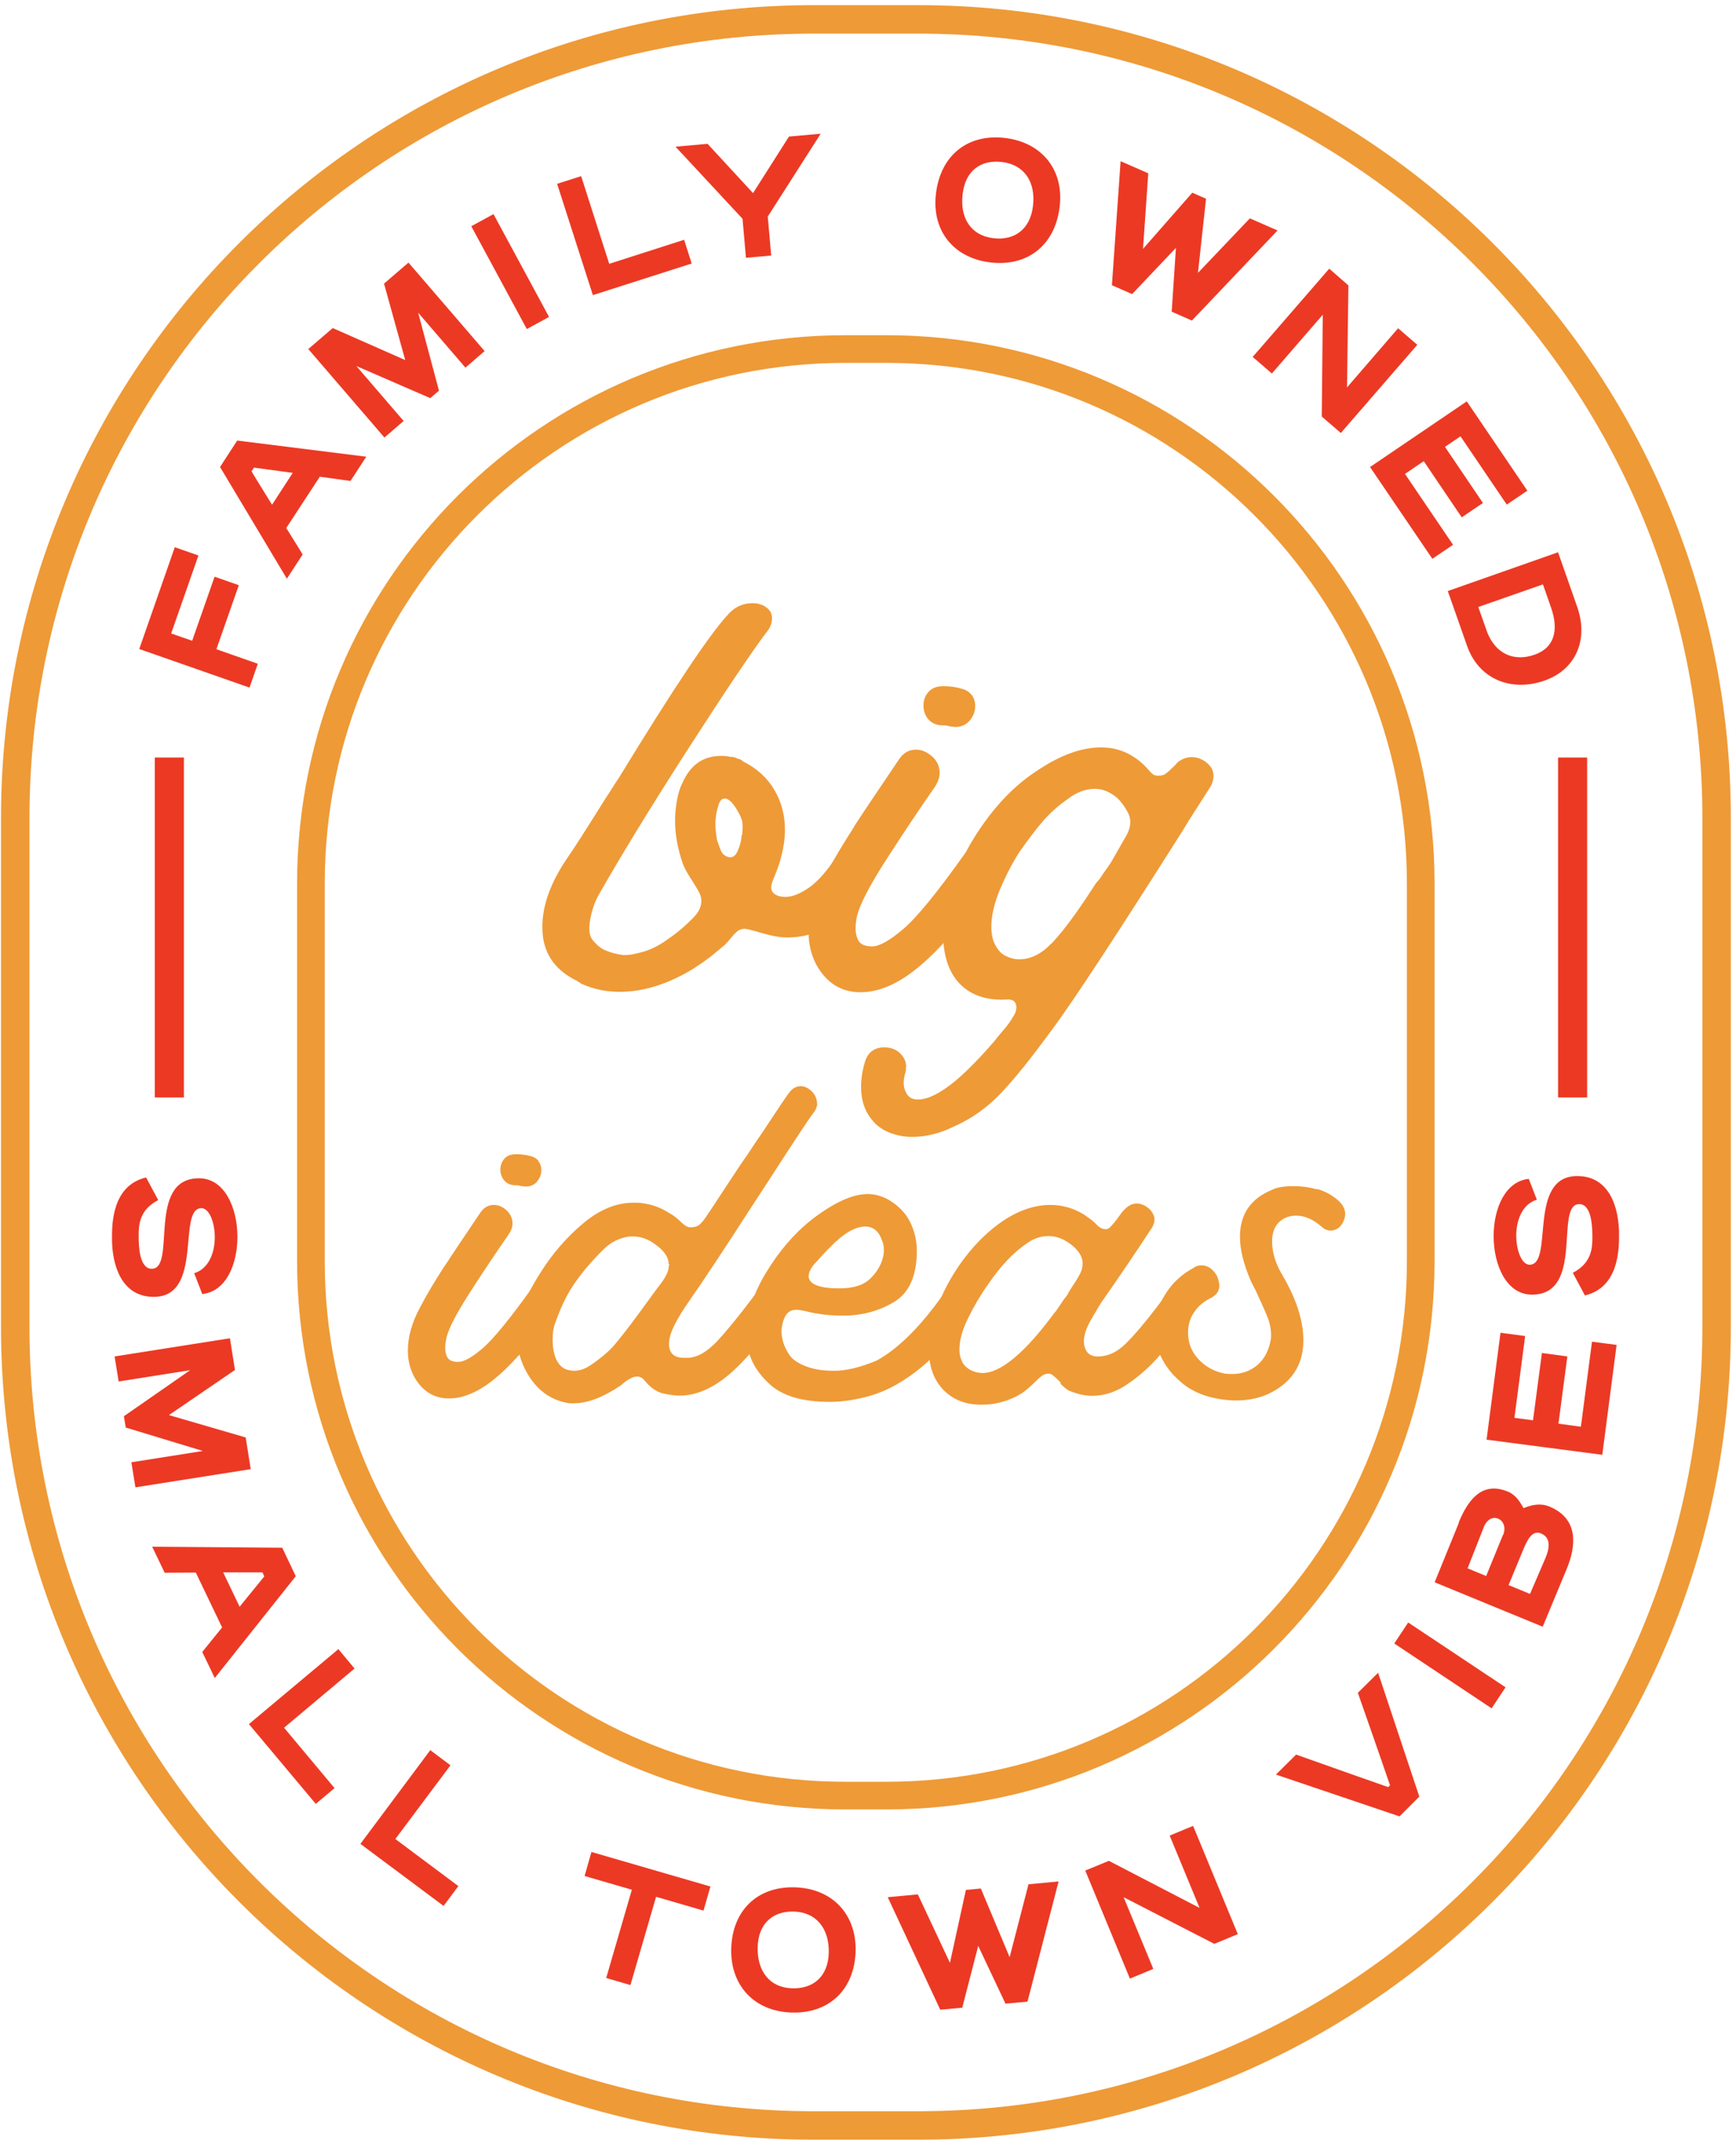
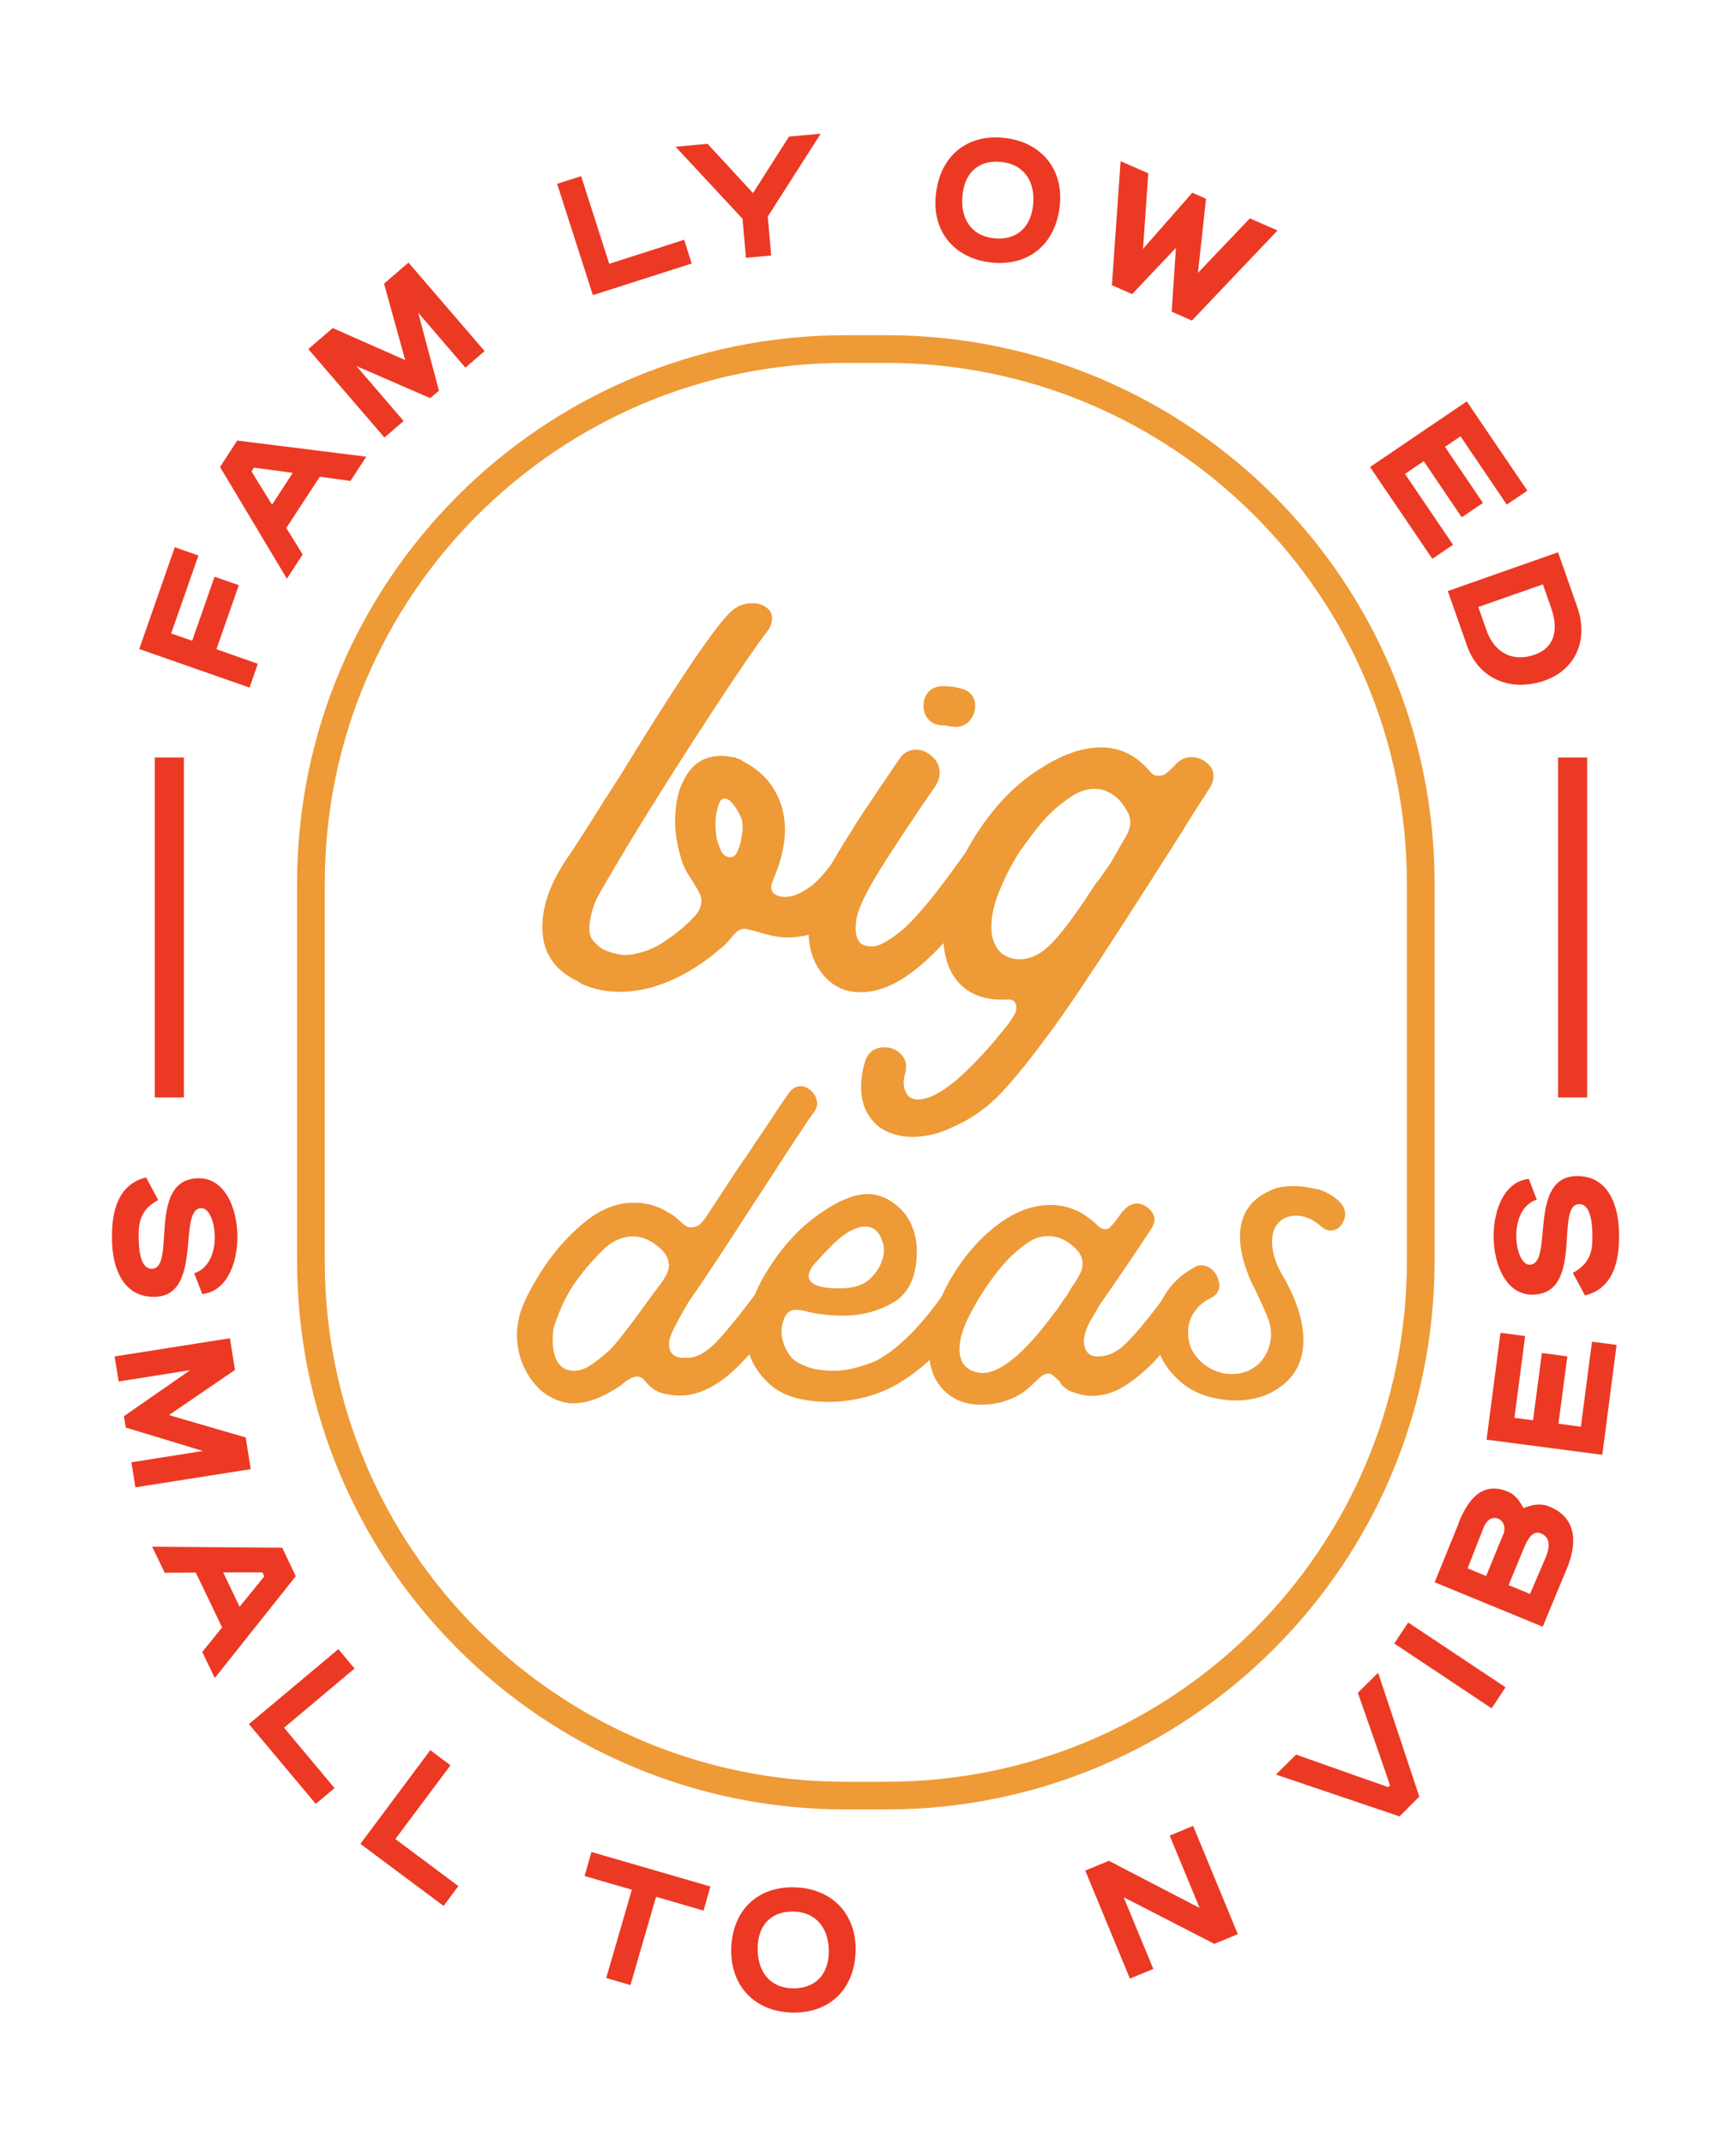
<svg xmlns="http://www.w3.org/2000/svg" width="179" height="221" viewBox="0 0 179 221" fill="none">
  <path d="M14.358 66.909L18.023 56.414L20.46 57.267L17.648 65.306L19.814 66.056L22.126 59.454L24.625 60.329L22.313 66.93L26.582 68.43L25.729 70.887L14.358 66.909Z" fill="#EC3924" />
  <path d="M32.975 49.145L29.518 54.434C30.039 55.288 30.622 56.184 31.205 57.162L29.581 59.661L22.688 48.145L24.458 45.417L37.765 47.083L36.141 49.582L32.955 49.145H32.975ZM28.061 52.019L30.185 48.749L26.186 48.208L25.936 48.583C26.041 48.791 26.832 50.061 28.04 52.019H28.061Z" fill="#EC3924" />
  <path d="M41.785 37.131L39.598 29.238L42.118 27.072L49.969 36.194L47.99 37.901L43.117 32.237L45.262 40.275L44.367 41.046L36.745 37.735L41.618 43.399L39.639 45.107L31.789 35.985L34.308 33.82L41.805 37.131H41.785Z" fill="#EC3924" />
-   <path d="M54.321 33.923L48.594 23.323L50.885 22.073L56.612 32.673L54.321 33.923Z" fill="#EC3924" />
  <path d="M71.356 27.155L61.131 30.425L57.445 18.95L59.923 18.159L62.817 27.197L70.543 24.719L71.314 27.155H71.356Z" fill="#EC3924" />
  <path d="M69.69 15.119L72.959 14.828L77.645 19.909L81.352 14.078L84.621 13.787L79.165 22.325L79.519 26.344L76.916 26.573L76.562 22.554L69.669 15.14L69.69 15.119Z" fill="#EC3924" />
  <path d="M96.512 19.931C96.991 15.974 99.823 13.767 103.634 14.225C107.466 14.683 109.736 17.557 109.257 21.347C108.778 25.304 105.925 27.511 102.114 27.053C98.282 26.595 96.033 23.721 96.512 19.931ZM103.322 16.703C101.093 16.432 99.532 17.64 99.261 19.993C98.948 22.492 100.136 24.283 102.405 24.554C104.634 24.825 106.216 23.617 106.508 21.264C106.82 18.765 105.612 16.974 103.322 16.703Z" fill="#EC3924" />
  <path d="M123.501 28.154L128.874 22.511L131.727 23.76L122.897 33.048L120.814 32.132L121.252 25.551L116.733 30.32L114.65 29.404L115.546 16.617L118.399 17.867L117.857 25.655L122.939 19.866L124.355 20.491L123.522 28.134L123.501 28.154Z" fill="#EC3924" />
-   <path d="M138.266 44.648L136.288 42.94L136.392 32.445L131.144 38.505L129.165 36.797L137.058 27.697L139.036 29.425L138.891 39.941L144.159 33.84L146.138 35.547L138.245 44.648H138.266Z" fill="#EC3924" />
  <path d="M147.699 57.622L141.265 48.147L151.24 41.379L157.487 50.584L155.363 52.02L150.594 44.982L148.991 46.065L152.906 51.854L150.719 53.332L146.804 47.543L144.867 48.855L149.824 56.164L147.699 57.602V57.622Z" fill="#EC3924" />
  <path d="M159.278 70.158C155.821 71.365 152.468 70.033 151.26 66.555L149.282 60.932L160.652 56.934L162.631 62.577C163.818 65.972 162.464 69.033 159.278 70.158ZM153.26 64.951C154.113 67.388 156.071 68.263 158.237 67.492C160.215 66.805 160.777 65.035 159.924 62.619L159.091 60.245L152.427 62.577L153.26 64.931V64.951Z" fill="#EC3924" />
  <path d="M15.857 133.695C12.484 133.695 11.546 130.363 11.546 127.677C11.546 126.198 11.546 122.22 15.066 121.387L16.315 123.72C14.379 124.719 14.295 126.26 14.295 127.385C14.295 128.51 14.379 130.8 15.649 130.8C18.231 130.8 15.066 121.471 20.522 121.471C23.146 121.471 24.479 124.49 24.479 127.51C24.479 130.342 23.312 133.153 20.855 133.403L20.022 131.258C21.542 130.8 22.146 129.113 22.146 127.552C22.146 125.99 21.563 124.553 20.772 124.553C18.231 124.553 21.043 133.695 15.857 133.695Z" fill="#EC3924" />
  <path d="M17.461 145.898L25.333 148.189L25.853 151.458L13.962 153.333L13.546 150.75L20.918 149.584L12.963 147.168L12.775 146.002L19.606 141.254L12.234 142.42L11.817 139.838L23.708 137.964L24.229 141.233L17.461 145.856V145.898Z" fill="#EC3924" />
  <path d="M22.917 167.806L20.189 162.12C19.189 162.12 18.107 162.141 16.982 162.141L15.691 159.455L29.102 159.559L30.497 162.495L22.146 172.991L20.855 170.305L22.875 167.806H22.917ZM23.021 162.12L24.708 165.64L27.249 162.516L27.061 162.1C26.832 162.1 25.333 162.1 23.021 162.1V162.12Z" fill="#EC3924" />
  <path d="M32.559 185.965L25.666 177.739L34.891 170.013L36.557 172.012L29.29 178.114L34.496 184.341L32.538 185.986L32.559 185.965Z" fill="#EC3924" />
  <path d="M45.762 196.503L37.161 190.089L44.367 180.426L46.449 181.988L40.764 189.589L47.261 194.441L45.741 196.482L45.762 196.503Z" fill="#EC3924" />
  <path d="M72.522 196.962L67.649 195.546L65.004 204.646L62.505 203.917L65.15 194.817L60.277 193.401L60.985 190.923L73.251 194.484L72.543 196.962H72.522Z" fill="#EC3924" />
  <path d="M75.396 200.919C75.5 196.941 78.103 194.463 81.935 194.567C85.787 194.671 88.307 197.316 88.224 201.127C88.12 205.105 85.496 207.583 81.664 207.479C77.811 207.375 75.312 204.73 75.396 200.919ZM81.872 197.066C79.623 197.004 78.186 198.357 78.124 200.732C78.061 203.251 79.394 204.917 81.685 204.98C83.934 205.042 85.392 203.689 85.454 201.315C85.517 198.795 84.142 197.129 81.851 197.066H81.872Z" fill="#EC3924" />
-   <path d="M104.092 201.813L106.05 194.254L109.153 193.962L105.946 206.353L103.676 206.561L100.864 200.606L99.219 206.978L96.949 207.186L91.535 195.587L94.638 195.295L97.949 202.355L99.594 194.837L101.135 194.691L104.113 201.793L104.092 201.813Z" fill="#EC3924" />
  <path d="M127.624 199.397L125.209 200.397L115.858 195.586L118.919 202.979L116.504 203.979L111.901 192.837L114.338 191.838L123.688 196.69L120.606 189.235L123.022 188.235L127.624 199.376V199.397Z" fill="#EC3924" />
  <path d="M140.015 174.511L142.097 172.449L146.346 185.215L144.305 187.256L131.56 182.945L133.643 180.883C138.682 182.674 142.222 183.924 143.139 184.236L143.326 184.049C143.014 183.132 141.785 179.571 140.015 174.532V174.511Z" fill="#EC3924" />
  <path d="M153.801 176.116L143.764 169.431L145.2 167.266L155.238 173.95L153.801 176.116Z" fill="#EC3924" />
  <path d="M150.407 156.956C151.323 154.749 152.739 152.646 155.467 153.77C156.279 154.103 156.696 154.77 157.092 155.478C157.966 155.124 158.841 154.936 159.757 155.311C162.964 156.644 162.402 159.622 161.569 161.684L159.07 167.702L147.929 163.121L150.428 156.977L150.407 156.956ZM154.988 158.247C155.321 157.435 154.988 156.769 154.468 156.561C153.989 156.352 153.364 156.561 153.01 157.394L151.323 161.684L153.239 162.475L154.967 158.247H154.988ZM157.758 164.328C157.758 164.328 159.174 161.038 159.361 160.601C159.757 159.664 159.965 158.518 158.882 158.081C157.987 157.706 157.466 158.789 157.092 159.684L155.55 163.412L157.779 164.328H157.758Z" fill="#EC3924" />
  <path d="M166.692 138.629L165.213 149.979L153.281 148.417L154.717 137.4L157.258 137.734L156.154 146.168L158.07 146.418L158.987 139.483L161.61 139.837L160.694 146.772L163.006 147.084L164.151 138.317L166.692 138.65V138.629Z" fill="#EC3924" />
  <path d="M162.631 121.242C166.004 121.242 166.942 124.574 166.942 127.26C166.942 128.739 166.941 132.716 163.422 133.549L162.173 131.217C164.109 130.217 164.193 128.676 164.193 127.552C164.193 126.427 164.109 124.136 162.839 124.136C160.257 124.136 163.422 133.466 157.966 133.466C155.342 133.466 154.009 130.446 154.009 127.427C154.009 124.594 155.196 121.783 157.633 121.533L158.466 123.678C156.946 124.136 156.342 125.823 156.342 127.385C156.342 128.947 156.925 130.384 157.716 130.384C160.257 130.384 157.445 121.242 162.631 121.242Z" fill="#EC3924" />
  <path d="M88.057 87.215C88.64 87.215 89.14 87.402 89.556 87.798C89.973 88.194 90.181 88.672 90.181 89.255C90.181 89.63 90.056 90.005 89.827 90.422C88.265 92.775 86.87 94.399 85.621 95.295C84.392 96.19 82.892 96.648 81.122 96.648C80.331 96.648 79.248 96.419 77.832 95.982C77.291 95.836 76.937 95.753 76.77 95.753C76.499 95.753 76.249 95.836 76.062 95.982C75.874 96.128 75.645 96.357 75.395 96.669C75.146 96.981 74.917 97.231 74.729 97.419L73.271 98.627C72.209 99.439 71.168 100.105 70.168 100.605C68.024 101.709 65.92 102.25 63.879 102.25C62.505 102.25 61.193 101.98 59.944 101.417C59.819 101.334 59.756 101.292 59.714 101.251C59.673 101.251 59.61 101.209 59.548 101.147C57.757 100.293 56.611 99.043 56.153 97.398C55.987 96.857 55.924 96.211 55.924 95.524C55.924 93.358 56.757 91.026 58.444 88.527C59.027 87.715 60.36 85.632 62.443 82.3C62.713 81.904 62.963 81.509 63.171 81.175C63.38 80.842 63.588 80.509 63.796 80.218C69.544 70.805 73.334 65.14 75.187 63.224C75.854 62.516 76.666 62.183 77.603 62.183C78.04 62.183 78.394 62.267 78.728 62.433C79.04 62.6 79.269 62.808 79.436 63.058C79.561 63.287 79.602 63.495 79.602 63.724C79.602 64.245 79.415 64.745 79.019 65.203C77.54 67.16 74.833 71.18 70.918 77.26C67.003 83.341 63.921 88.402 61.651 92.4C61.38 92.921 61.151 93.504 60.985 94.191C60.818 94.878 60.735 95.441 60.776 95.919C60.776 96.357 60.943 96.752 61.255 97.086C61.693 97.565 62.109 97.877 62.547 98.023C62.984 98.21 63.546 98.356 64.254 98.46H64.483C64.879 98.46 65.337 98.377 65.899 98.231C66.92 98.002 67.919 97.523 68.898 96.794C69.835 96.169 70.731 95.399 71.605 94.483C72.084 93.962 72.314 93.441 72.314 92.879C72.314 92.546 72.23 92.254 72.084 92.004C72.043 91.9 71.835 91.525 71.439 90.901C70.897 90.088 70.543 89.443 70.377 88.964C69.877 87.465 69.606 86.028 69.606 84.653C69.606 83.987 69.669 83.32 69.773 82.675C69.898 81.904 70.085 81.259 70.356 80.738C71.168 78.864 72.501 77.927 74.354 77.927C74.792 77.927 75.104 77.969 75.291 78.031H75.583C75.583 78.031 75.687 78.093 75.75 78.093C75.812 78.093 75.895 78.093 75.916 78.156L76.083 78.218C76.083 78.218 76.145 78.218 76.166 78.239C76.166 78.239 76.208 78.26 76.249 78.26C76.374 78.302 76.478 78.364 76.603 78.489C78.061 79.218 79.144 80.218 79.852 81.446C80.581 82.675 80.935 84.049 80.935 85.549C80.935 86.423 80.81 87.319 80.581 88.194C80.456 88.777 80.206 89.526 79.81 90.463C79.623 90.901 79.519 91.234 79.519 91.463C79.519 91.713 79.602 91.921 79.748 92.067C80.019 92.317 80.435 92.463 80.977 92.463C81.685 92.463 82.476 92.15 83.392 91.525C84.309 90.901 85.266 89.797 86.329 88.214C86.766 87.548 87.349 87.215 88.099 87.215H88.057ZM76.52 86.09C76.583 85.486 76.583 85.028 76.541 84.737C76.458 84.299 76.187 83.758 75.75 83.112C75.291 82.467 74.896 82.217 74.542 82.362C74.375 82.404 74.25 82.571 74.125 82.862C73.896 83.529 73.771 84.216 73.771 84.966C73.771 85.528 73.834 86.069 73.938 86.611C74.104 87.09 74.229 87.465 74.354 87.735C74.479 88.006 74.688 88.214 75 88.318C75.083 88.36 75.166 88.381 75.291 88.381C75.645 88.381 75.916 88.131 76.104 87.61C76.291 87.215 76.437 86.694 76.478 86.09H76.52Z" fill="#EE9A37" />
  <path d="M88.057 85.215C89.265 83.362 90.827 81.05 92.701 78.28C93.138 77.614 93.722 77.281 94.471 77.281C95.054 77.281 95.596 77.531 96.116 77.989C96.637 78.447 96.887 79.03 96.887 79.696C96.887 80.134 96.72 80.592 96.429 81.071C94.867 83.32 93.201 85.798 91.472 88.484C89.723 91.192 88.703 93.149 88.39 94.357C88.265 94.836 88.224 95.294 88.224 95.731C88.224 96.273 88.349 96.731 88.578 97.064C88.807 97.397 89.265 97.564 89.931 97.564C90.681 97.564 91.743 96.96 93.138 95.773C94.534 94.586 96.658 91.983 99.511 87.964C99.948 87.422 100.469 87.131 101.094 87.131C101.635 87.131 102.135 87.318 102.551 87.693C102.968 88.068 103.197 88.547 103.197 89.13C103.197 89.755 102.968 90.379 102.489 91.004C101.01 93.066 99.157 95.252 96.97 97.564C94.784 99.876 92.764 101.333 90.931 101.916C90.223 102.166 89.473 102.291 88.703 102.291C86.745 102.291 85.246 101.354 84.184 99.48C83.642 98.46 83.372 97.335 83.372 96.106C83.372 94.336 83.892 92.462 84.954 90.484C85.85 88.797 86.912 87.027 88.12 85.153L88.057 85.215ZM100.177 71.616C100.427 71.95 100.552 72.324 100.552 72.782C100.552 73.345 100.365 73.824 99.99 74.282C99.615 74.719 99.115 74.948 98.49 74.948L97.97 74.886L97.491 74.782H97.262C96.595 74.782 96.096 74.573 95.742 74.178C95.388 73.782 95.221 73.303 95.221 72.741C95.221 72.179 95.388 71.721 95.742 71.325C96.096 70.929 96.595 70.742 97.262 70.742C97.97 70.742 98.553 70.825 99.032 70.971C99.532 71.075 99.927 71.304 100.177 71.637V71.616Z" fill="#EE9A37" />
  <path d="M93.409 110.059C93.409 110.288 93.409 110.455 93.346 110.6C93.222 110.996 93.18 111.35 93.18 111.642C93.18 112.121 93.326 112.537 93.596 112.912C93.825 113.203 94.179 113.349 94.658 113.349C95.679 113.349 96.97 112.704 98.532 111.413C99.781 110.35 101.114 108.976 102.53 107.331C102.718 107.081 103.051 106.685 103.488 106.165C103.946 105.644 104.279 105.165 104.509 104.728C104.696 104.478 104.8 104.165 104.8 103.791C104.8 103.645 104.738 103.478 104.633 103.291C104.446 103.103 104.196 103.02 103.905 103.041C103.613 103.041 103.426 103.062 103.342 103.062C101.385 103.062 99.885 102.458 98.823 101.271C97.761 100.084 97.241 98.376 97.241 96.169C97.241 94.294 97.678 92.295 98.532 90.15C99.386 88.005 100.552 85.985 102.03 84.07C103.509 82.154 105.112 80.633 106.883 79.488C109.277 77.864 111.485 77.052 113.526 77.052C115.358 77.052 116.941 77.76 118.274 79.197C118.357 79.28 118.44 79.384 118.565 79.53C118.69 79.675 118.815 79.78 118.94 79.863C119.086 79.946 119.253 79.967 119.44 79.967C119.752 79.967 120.002 79.904 120.169 79.78C120.335 79.655 120.523 79.509 120.689 79.342C120.856 79.176 121.002 79.03 121.127 78.926L121.418 78.593C121.897 78.218 122.376 78.051 122.897 78.051C123.293 78.051 123.667 78.155 124.042 78.364C124.417 78.572 124.688 78.842 124.896 79.155C125.063 79.405 125.125 79.696 125.125 80.029C125.125 80.363 125.021 80.717 124.834 81.071L122.605 84.549L121.897 85.715C115.275 96.169 110.881 102.874 108.694 105.852L108.049 106.727C106.32 109.08 104.758 111.038 103.322 112.579C101.885 114.12 100.219 115.328 98.303 116.161C96.866 116.869 95.45 117.202 94.075 117.202C93.18 117.202 92.347 117.035 91.618 116.723C90.868 116.41 90.285 115.952 89.848 115.369C89.14 114.495 88.786 113.391 88.786 112.058C88.786 111.183 88.931 110.288 89.202 109.413C89.515 108.455 90.181 107.976 91.201 107.976C91.951 107.976 92.555 108.247 93.013 108.809C93.284 109.143 93.43 109.517 93.43 109.976L93.409 110.059ZM108.382 97.314C109.402 96.252 110.569 94.711 111.901 92.733L113.026 91.025C113.255 90.775 113.463 90.525 113.609 90.275C113.755 90.046 113.921 89.817 114.088 89.588L114.546 88.922L115.962 86.444C116.358 85.819 116.545 85.257 116.545 84.736C116.545 84.403 116.462 84.09 116.316 83.799C115.962 83.132 115.587 82.633 115.192 82.258C114.442 81.633 113.692 81.321 112.901 81.321C111.922 81.321 110.964 81.695 110.027 82.424C109.132 83.049 108.319 83.778 107.611 84.569C106.903 85.382 106.091 86.444 105.154 87.776C104.404 88.922 103.738 90.213 103.134 91.629C102.53 93.066 102.218 94.378 102.218 95.544C102.218 96.127 102.301 96.627 102.447 97.043C102.634 97.522 102.884 97.897 103.155 98.168C103.426 98.439 103.821 98.647 104.321 98.793C104.633 98.876 104.883 98.897 105.092 98.897C106.258 98.897 107.362 98.355 108.382 97.293V97.314Z" fill="#EE9A37" />
-   <path d="M45.845 130.529C46.803 129.05 48.053 127.218 49.531 125.01C49.885 124.489 50.343 124.219 50.926 124.219C51.385 124.219 51.822 124.406 52.238 124.781C52.634 125.156 52.842 125.614 52.842 126.135C52.842 126.489 52.717 126.863 52.467 127.238C51.218 129.029 49.906 130.987 48.511 133.153C47.115 135.318 46.303 136.859 46.053 137.838C45.97 138.213 45.907 138.588 45.907 138.942C45.907 139.379 45.991 139.733 46.178 140.004C46.366 140.275 46.72 140.4 47.261 140.4C47.844 140.4 48.698 139.921 49.802 138.963C50.906 138.005 52.592 135.943 54.883 132.736C55.237 132.299 55.654 132.07 56.153 132.07C56.591 132.07 56.986 132.215 57.319 132.507C57.653 132.799 57.84 133.173 57.84 133.652C57.84 134.152 57.653 134.652 57.278 135.152C56.091 136.797 54.633 138.525 52.884 140.379C51.135 142.232 49.531 143.378 48.073 143.857C47.511 144.065 46.928 144.169 46.303 144.169C44.741 144.169 43.533 143.419 42.7 141.92C42.263 141.108 42.055 140.212 42.055 139.233C42.055 137.817 42.471 136.339 43.325 134.756C44.033 133.402 44.887 131.986 45.845 130.508V130.529ZM55.508 119.7C55.716 119.97 55.82 120.262 55.82 120.616C55.82 121.053 55.674 121.449 55.383 121.803C55.091 122.157 54.696 122.324 54.196 122.324L53.779 122.282L53.404 122.199H53.217C52.696 122.199 52.28 122.032 52.009 121.72C51.739 121.407 51.593 121.012 51.593 120.574C51.593 120.137 51.739 119.762 52.009 119.45C52.28 119.137 52.696 118.992 53.217 118.992C53.779 118.992 54.237 119.054 54.612 119.158C55.008 119.242 55.32 119.429 55.529 119.679L55.508 119.7Z" fill="#EE9A37" />
-   <path d="M84.267 113.703C84.267 114.077 84.121 114.431 83.851 114.765C83.413 115.327 81.872 117.659 79.228 121.762L77.728 124.053C74.709 128.738 72.459 132.133 71.002 134.215C70.439 135.006 69.96 135.798 69.565 136.568C69.169 137.339 68.982 138.005 68.982 138.567C68.982 138.901 69.044 139.151 69.169 139.359C69.377 139.775 69.856 139.984 70.564 139.984C70.877 139.984 71.127 139.984 71.314 139.942C72.147 139.796 73.022 139.234 73.938 138.276C74.833 137.318 76.02 135.881 77.436 134.007L78.332 132.82C78.707 132.362 79.103 132.112 79.54 132.112C79.852 132.112 80.165 132.195 80.456 132.382C80.748 132.549 80.977 132.778 81.143 133.049C81.268 133.215 81.331 133.465 81.331 133.757C81.331 134.048 81.227 134.382 80.998 134.777C78.728 138.068 76.749 140.4 75.062 141.795C73.376 143.191 71.71 143.878 70.064 143.878C69.606 143.878 69.023 143.794 68.336 143.649C67.816 143.503 67.316 143.211 66.878 142.774C66.795 142.691 66.649 142.545 66.483 142.337C66.316 142.128 66.129 142.004 65.941 141.941C65.671 141.879 65.379 141.92 65.129 142.045C64.879 142.17 64.629 142.316 64.421 142.483C64.213 142.649 64.088 142.753 64.025 142.816C62.214 144.044 60.589 144.669 59.152 144.669H58.736C57.111 144.44 55.8 143.628 54.8 142.253C53.8 140.837 53.3 139.296 53.3 137.589C53.3 137.026 53.384 136.422 53.53 135.777C53.8 134.611 54.55 133.07 55.758 131.154C56.966 129.238 58.403 127.572 60.11 126.135C61.818 124.698 63.546 123.99 65.317 123.99H65.775C66.962 124.073 68.044 124.427 69.002 125.052C69.398 125.26 69.835 125.594 70.314 126.073C70.502 126.239 70.668 126.364 70.835 126.447C70.981 126.531 71.189 126.552 71.439 126.51C71.793 126.489 72.064 126.343 72.272 126.114C72.48 125.885 72.689 125.635 72.855 125.364C73.022 125.094 73.147 124.927 73.209 124.844L74.479 122.907C75.666 121.095 76.562 119.742 77.187 118.867C77.749 117.993 78.165 117.368 78.457 116.972C80.269 114.223 81.268 112.745 81.456 112.536C81.768 112.162 82.143 111.974 82.58 111.974C82.851 111.974 83.142 112.078 83.413 112.266C83.684 112.453 83.913 112.703 84.059 112.995C84.184 113.224 84.246 113.494 84.246 113.786L84.267 113.703ZM68.94 130.279C68.94 129.613 68.482 128.946 67.586 128.301C66.837 127.739 66.066 127.468 65.254 127.468C64.817 127.468 64.463 127.53 64.171 127.634C63.484 127.843 62.859 128.197 62.318 128.717C61.776 129.238 61.131 129.925 60.381 130.8L60.194 131.029C59.444 131.966 58.861 132.82 58.444 133.611C58.028 134.402 57.611 135.34 57.216 136.485C57.049 136.922 56.986 137.464 56.986 138.109C56.986 139.13 57.174 139.921 57.549 140.483C57.861 140.962 58.278 141.212 58.819 141.275C58.882 141.295 58.986 141.316 59.152 141.316C59.673 141.316 60.194 141.171 60.672 140.879C61.151 140.587 61.714 140.171 62.339 139.65L62.526 139.484C62.859 139.192 63.213 138.838 63.546 138.422C63.88 138.005 64.213 137.609 64.525 137.193C65.15 136.402 66.17 135.006 67.607 133.028C67.691 132.903 67.878 132.674 68.128 132.341C68.378 132.008 68.586 131.674 68.732 131.383C68.877 131.071 68.961 130.779 68.961 130.487C69.023 130.425 69.023 130.362 68.961 130.321L68.94 130.279Z" fill="#EE9A37" />
+   <path d="M84.267 113.703C84.267 114.077 84.121 114.431 83.851 114.765C83.413 115.327 81.872 117.659 79.228 121.762L77.728 124.053C74.709 128.738 72.459 132.133 71.002 134.215C69.169 137.339 68.982 138.005 68.982 138.567C68.982 138.901 69.044 139.151 69.169 139.359C69.377 139.775 69.856 139.984 70.564 139.984C70.877 139.984 71.127 139.984 71.314 139.942C72.147 139.796 73.022 139.234 73.938 138.276C74.833 137.318 76.02 135.881 77.436 134.007L78.332 132.82C78.707 132.362 79.103 132.112 79.54 132.112C79.852 132.112 80.165 132.195 80.456 132.382C80.748 132.549 80.977 132.778 81.143 133.049C81.268 133.215 81.331 133.465 81.331 133.757C81.331 134.048 81.227 134.382 80.998 134.777C78.728 138.068 76.749 140.4 75.062 141.795C73.376 143.191 71.71 143.878 70.064 143.878C69.606 143.878 69.023 143.794 68.336 143.649C67.816 143.503 67.316 143.211 66.878 142.774C66.795 142.691 66.649 142.545 66.483 142.337C66.316 142.128 66.129 142.004 65.941 141.941C65.671 141.879 65.379 141.92 65.129 142.045C64.879 142.17 64.629 142.316 64.421 142.483C64.213 142.649 64.088 142.753 64.025 142.816C62.214 144.044 60.589 144.669 59.152 144.669H58.736C57.111 144.44 55.8 143.628 54.8 142.253C53.8 140.837 53.3 139.296 53.3 137.589C53.3 137.026 53.384 136.422 53.53 135.777C53.8 134.611 54.55 133.07 55.758 131.154C56.966 129.238 58.403 127.572 60.11 126.135C61.818 124.698 63.546 123.99 65.317 123.99H65.775C66.962 124.073 68.044 124.427 69.002 125.052C69.398 125.26 69.835 125.594 70.314 126.073C70.502 126.239 70.668 126.364 70.835 126.447C70.981 126.531 71.189 126.552 71.439 126.51C71.793 126.489 72.064 126.343 72.272 126.114C72.48 125.885 72.689 125.635 72.855 125.364C73.022 125.094 73.147 124.927 73.209 124.844L74.479 122.907C75.666 121.095 76.562 119.742 77.187 118.867C77.749 117.993 78.165 117.368 78.457 116.972C80.269 114.223 81.268 112.745 81.456 112.536C81.768 112.162 82.143 111.974 82.58 111.974C82.851 111.974 83.142 112.078 83.413 112.266C83.684 112.453 83.913 112.703 84.059 112.995C84.184 113.224 84.246 113.494 84.246 113.786L84.267 113.703ZM68.94 130.279C68.94 129.613 68.482 128.946 67.586 128.301C66.837 127.739 66.066 127.468 65.254 127.468C64.817 127.468 64.463 127.53 64.171 127.634C63.484 127.843 62.859 128.197 62.318 128.717C61.776 129.238 61.131 129.925 60.381 130.8L60.194 131.029C59.444 131.966 58.861 132.82 58.444 133.611C58.028 134.402 57.611 135.34 57.216 136.485C57.049 136.922 56.986 137.464 56.986 138.109C56.986 139.13 57.174 139.921 57.549 140.483C57.861 140.962 58.278 141.212 58.819 141.275C58.882 141.295 58.986 141.316 59.152 141.316C59.673 141.316 60.194 141.171 60.672 140.879C61.151 140.587 61.714 140.171 62.339 139.65L62.526 139.484C62.859 139.192 63.213 138.838 63.546 138.422C63.88 138.005 64.213 137.609 64.525 137.193C65.15 136.402 66.17 135.006 67.607 133.028C67.691 132.903 67.878 132.674 68.128 132.341C68.378 132.008 68.586 131.674 68.732 131.383C68.877 131.071 68.961 130.779 68.961 130.487C69.023 130.425 69.023 130.362 68.961 130.321L68.94 130.279Z" fill="#EE9A37" />
  <path d="M100.635 133.8C100.635 134.133 100.552 134.404 100.406 134.633C99.407 136.215 98.261 137.694 96.97 139.089C95.679 140.484 94.305 141.609 92.826 142.504C91.639 143.233 90.389 143.754 89.078 144.066C87.766 144.379 86.599 144.524 85.579 144.524C82.747 144.524 80.664 143.921 79.332 142.671C77.999 141.442 77.249 140.089 77.062 138.631C76.999 138.173 76.978 137.798 76.978 137.527C76.978 135.528 77.645 133.425 78.978 131.217C80.31 129.01 81.872 127.177 83.684 125.74C85.954 123.991 87.891 123.096 89.473 123.096C90.16 123.096 90.868 123.283 91.576 123.658C92.639 124.283 93.388 125.053 93.846 125.99C94.305 126.927 94.534 127.906 94.534 128.947C94.534 131.53 93.742 133.279 92.201 134.216C90.639 135.153 88.89 135.632 86.912 135.632C85.579 135.632 84.329 135.486 83.163 135.195C82.663 135.07 82.309 135.028 82.08 135.028C81.726 135.028 81.435 135.153 81.185 135.382C80.998 135.591 80.852 135.882 80.748 136.236C80.643 136.611 80.581 136.923 80.581 137.236C80.581 138.048 80.852 138.86 81.372 139.651C81.685 140.13 82.247 140.526 83.059 140.838C83.871 141.172 84.85 141.317 86.016 141.317C87.266 141.317 88.724 140.963 90.41 140.255C92.784 138.943 95.2 136.465 97.657 132.863C97.99 132.363 98.407 132.113 98.865 132.113C99.178 132.113 99.469 132.196 99.781 132.363C100.073 132.529 100.302 132.738 100.469 133.008C100.594 133.237 100.656 133.508 100.656 133.8H100.635ZM83.371 131.509C83.371 132.384 84.434 132.821 86.558 132.821C88.078 132.821 89.182 132.446 89.869 131.676C90.244 131.301 90.556 130.863 90.785 130.364C91.014 129.864 91.139 129.364 91.139 128.864C91.139 128.489 91.077 128.156 90.952 127.906C90.639 126.948 90.056 126.449 89.223 126.449C88.161 126.449 86.933 127.177 85.537 128.635C85.35 128.802 84.788 129.406 83.85 130.447C83.538 130.863 83.392 131.217 83.392 131.509H83.371Z" fill="#EE9A37" />
  <path d="M109.403 142.567C109.069 142.234 108.84 142.005 108.674 141.88C108.507 141.713 108.32 141.609 108.111 141.609C107.799 141.609 107.487 141.755 107.174 142.047C107.049 142.171 106.799 142.401 106.425 142.755C106.05 143.109 105.675 143.421 105.3 143.671C104.03 144.441 102.655 144.816 101.177 144.816C99.552 144.816 98.261 144.296 97.262 143.275C96.283 142.255 95.783 140.88 95.783 139.152C95.783 137.652 96.137 136.049 96.803 134.341C97.491 132.634 98.428 131.009 99.594 129.51C100.76 128.011 102.051 126.782 103.447 125.845C105.071 124.762 106.695 124.22 108.299 124.22C109.548 124.22 110.694 124.554 111.714 125.178C112.339 125.595 112.776 125.928 113.026 126.199C113.422 126.636 113.838 126.803 114.234 126.678C114.4 126.615 114.734 126.261 115.254 125.574C115.504 125.199 115.712 124.929 115.858 124.783L116.087 124.554C116.441 124.241 116.795 124.075 117.212 124.075C117.524 124.075 117.816 124.158 118.128 124.345C118.42 124.512 118.649 124.741 118.815 125.012C118.961 125.241 119.044 125.491 119.044 125.72C119.044 125.949 118.961 126.22 118.815 126.511C117.253 128.906 115.483 131.53 113.484 134.383L113.297 134.695L112.464 136.111C112.006 136.924 111.756 137.673 111.756 138.298C111.756 138.631 111.839 138.923 111.985 139.214C112.172 139.568 112.505 139.777 113.005 139.839H113.234C114.234 139.839 115.171 139.402 116.066 138.527C116.962 137.652 118.066 136.341 119.419 134.57L120.815 132.675C121.169 132.301 121.543 132.113 121.981 132.113C122.251 132.113 122.543 132.196 122.814 132.384C123.084 132.55 123.314 132.8 123.459 133.092C123.605 133.383 123.688 133.654 123.688 133.883C123.688 134.237 123.563 134.57 123.314 134.904L122.855 135.57C121.648 137.215 120.565 138.59 119.628 139.673C118.69 140.776 117.608 141.755 116.379 142.609C115.15 143.483 113.901 143.9 112.61 143.9C111.86 143.9 111.048 143.713 110.173 143.338C109.923 143.192 109.632 142.942 109.298 142.609L109.403 142.567ZM108.861 135.195L109.694 133.967L110.027 133.529C110.111 133.363 110.215 133.196 110.298 133.05C110.381 132.904 110.485 132.759 110.569 132.613C110.923 132.113 111.173 131.676 111.36 131.322C111.547 130.968 111.631 130.593 111.631 130.239C111.631 129.572 111.235 128.927 110.465 128.323C109.694 127.719 108.903 127.427 108.132 127.427C107.362 127.427 106.612 127.657 105.946 128.136C104.509 129.093 103.155 130.53 101.885 132.405C101.114 133.488 100.427 134.654 99.823 135.882C99.219 137.111 98.928 138.194 98.928 139.131C98.928 139.548 98.99 139.881 99.115 140.151C99.323 140.797 99.844 141.234 100.656 141.463C100.968 141.526 101.177 141.547 101.302 141.547C103.197 141.547 105.717 139.443 108.819 135.216L108.861 135.195Z" fill="#EE9A37" />
  <path d="M135.809 122.574C136.642 122.803 137.391 123.22 138.058 123.824C138.495 124.24 138.703 124.698 138.703 125.177C138.703 125.385 138.641 125.635 138.516 125.927C138.391 126.218 138.203 126.447 137.974 126.614C137.745 126.781 137.475 126.864 137.204 126.864C136.871 126.864 136.537 126.718 136.225 126.427C135.392 125.698 134.517 125.323 133.643 125.323C132.872 125.323 132.247 125.594 131.769 126.114C131.373 126.572 131.165 127.197 131.165 127.968C131.165 129.113 131.519 130.279 132.247 131.487C133.684 133.944 134.392 136.173 134.392 138.172C134.392 140.463 133.414 142.191 131.435 143.357C130.248 144.065 128.874 144.398 127.27 144.378C125.063 144.294 123.272 143.711 121.939 142.628C120.606 141.545 119.732 140.275 119.315 138.797C119.169 138.151 119.086 137.568 119.086 137.047C119.086 135.756 119.44 134.548 120.169 133.403C120.877 132.258 121.877 131.341 123.126 130.675C123.314 130.529 123.564 130.446 123.876 130.446C124.313 130.446 124.688 130.612 125.021 130.925C125.354 131.258 125.563 131.612 125.646 132.028C125.708 132.258 125.729 132.424 125.729 132.507C125.729 133.091 125.438 133.528 124.834 133.819C124.084 134.194 123.501 134.694 123.105 135.319C122.689 135.923 122.501 136.631 122.501 137.38C122.501 138.443 122.855 139.359 123.584 140.129C124.292 140.9 125.209 141.4 126.292 141.608C126.479 141.629 126.729 141.65 127.041 141.65C128.062 141.65 128.936 141.337 129.665 140.712C130.373 140.088 130.831 139.234 131.019 138.151C131.06 138.026 131.06 137.859 131.06 137.63C131.06 137.006 130.936 136.381 130.665 135.714C130.394 135.048 129.998 134.173 129.478 133.049C129.165 132.466 128.957 132.049 128.874 131.82C128.187 130.175 127.853 128.738 127.853 127.51C127.853 125.156 128.978 123.532 131.227 122.636C131.664 122.407 132.393 122.282 133.434 122.282C134.184 122.282 134.976 122.387 135.829 122.616L135.809 122.574Z" fill="#EE9A37" />
  <path d="M17.461 78.092V113.14" stroke="#EC3924" stroke-width="2.999" stroke-miterlimit="10" />
-   <path d="M94.679 1.999H83.892C38.428 1.999 1.572 38.855 1.572 84.32V136.798C1.572 182.263 38.428 219.119 83.892 219.119H94.679C140.144 219.119 177 182.263 177 136.798V84.32C177 38.855 140.144 1.999 94.679 1.999Z" stroke="#EE9A37" stroke-width="2.936" stroke-miterlimit="10" />
  <path d="M91.389 35.985H87.162C56.729 35.985 32.059 60.656 32.059 91.088V130.009C32.059 160.442 56.729 185.112 87.162 185.112H91.389C121.821 185.112 146.492 160.442 146.492 130.009V91.088C146.492 60.656 121.821 35.985 91.389 35.985Z" stroke="#EE9A37" stroke-width="2.853" stroke-miterlimit="10" />
  <path d="M162.152 78.092V113.14" stroke="#EC3924" stroke-width="2.999" stroke-miterlimit="10" />
</svg>